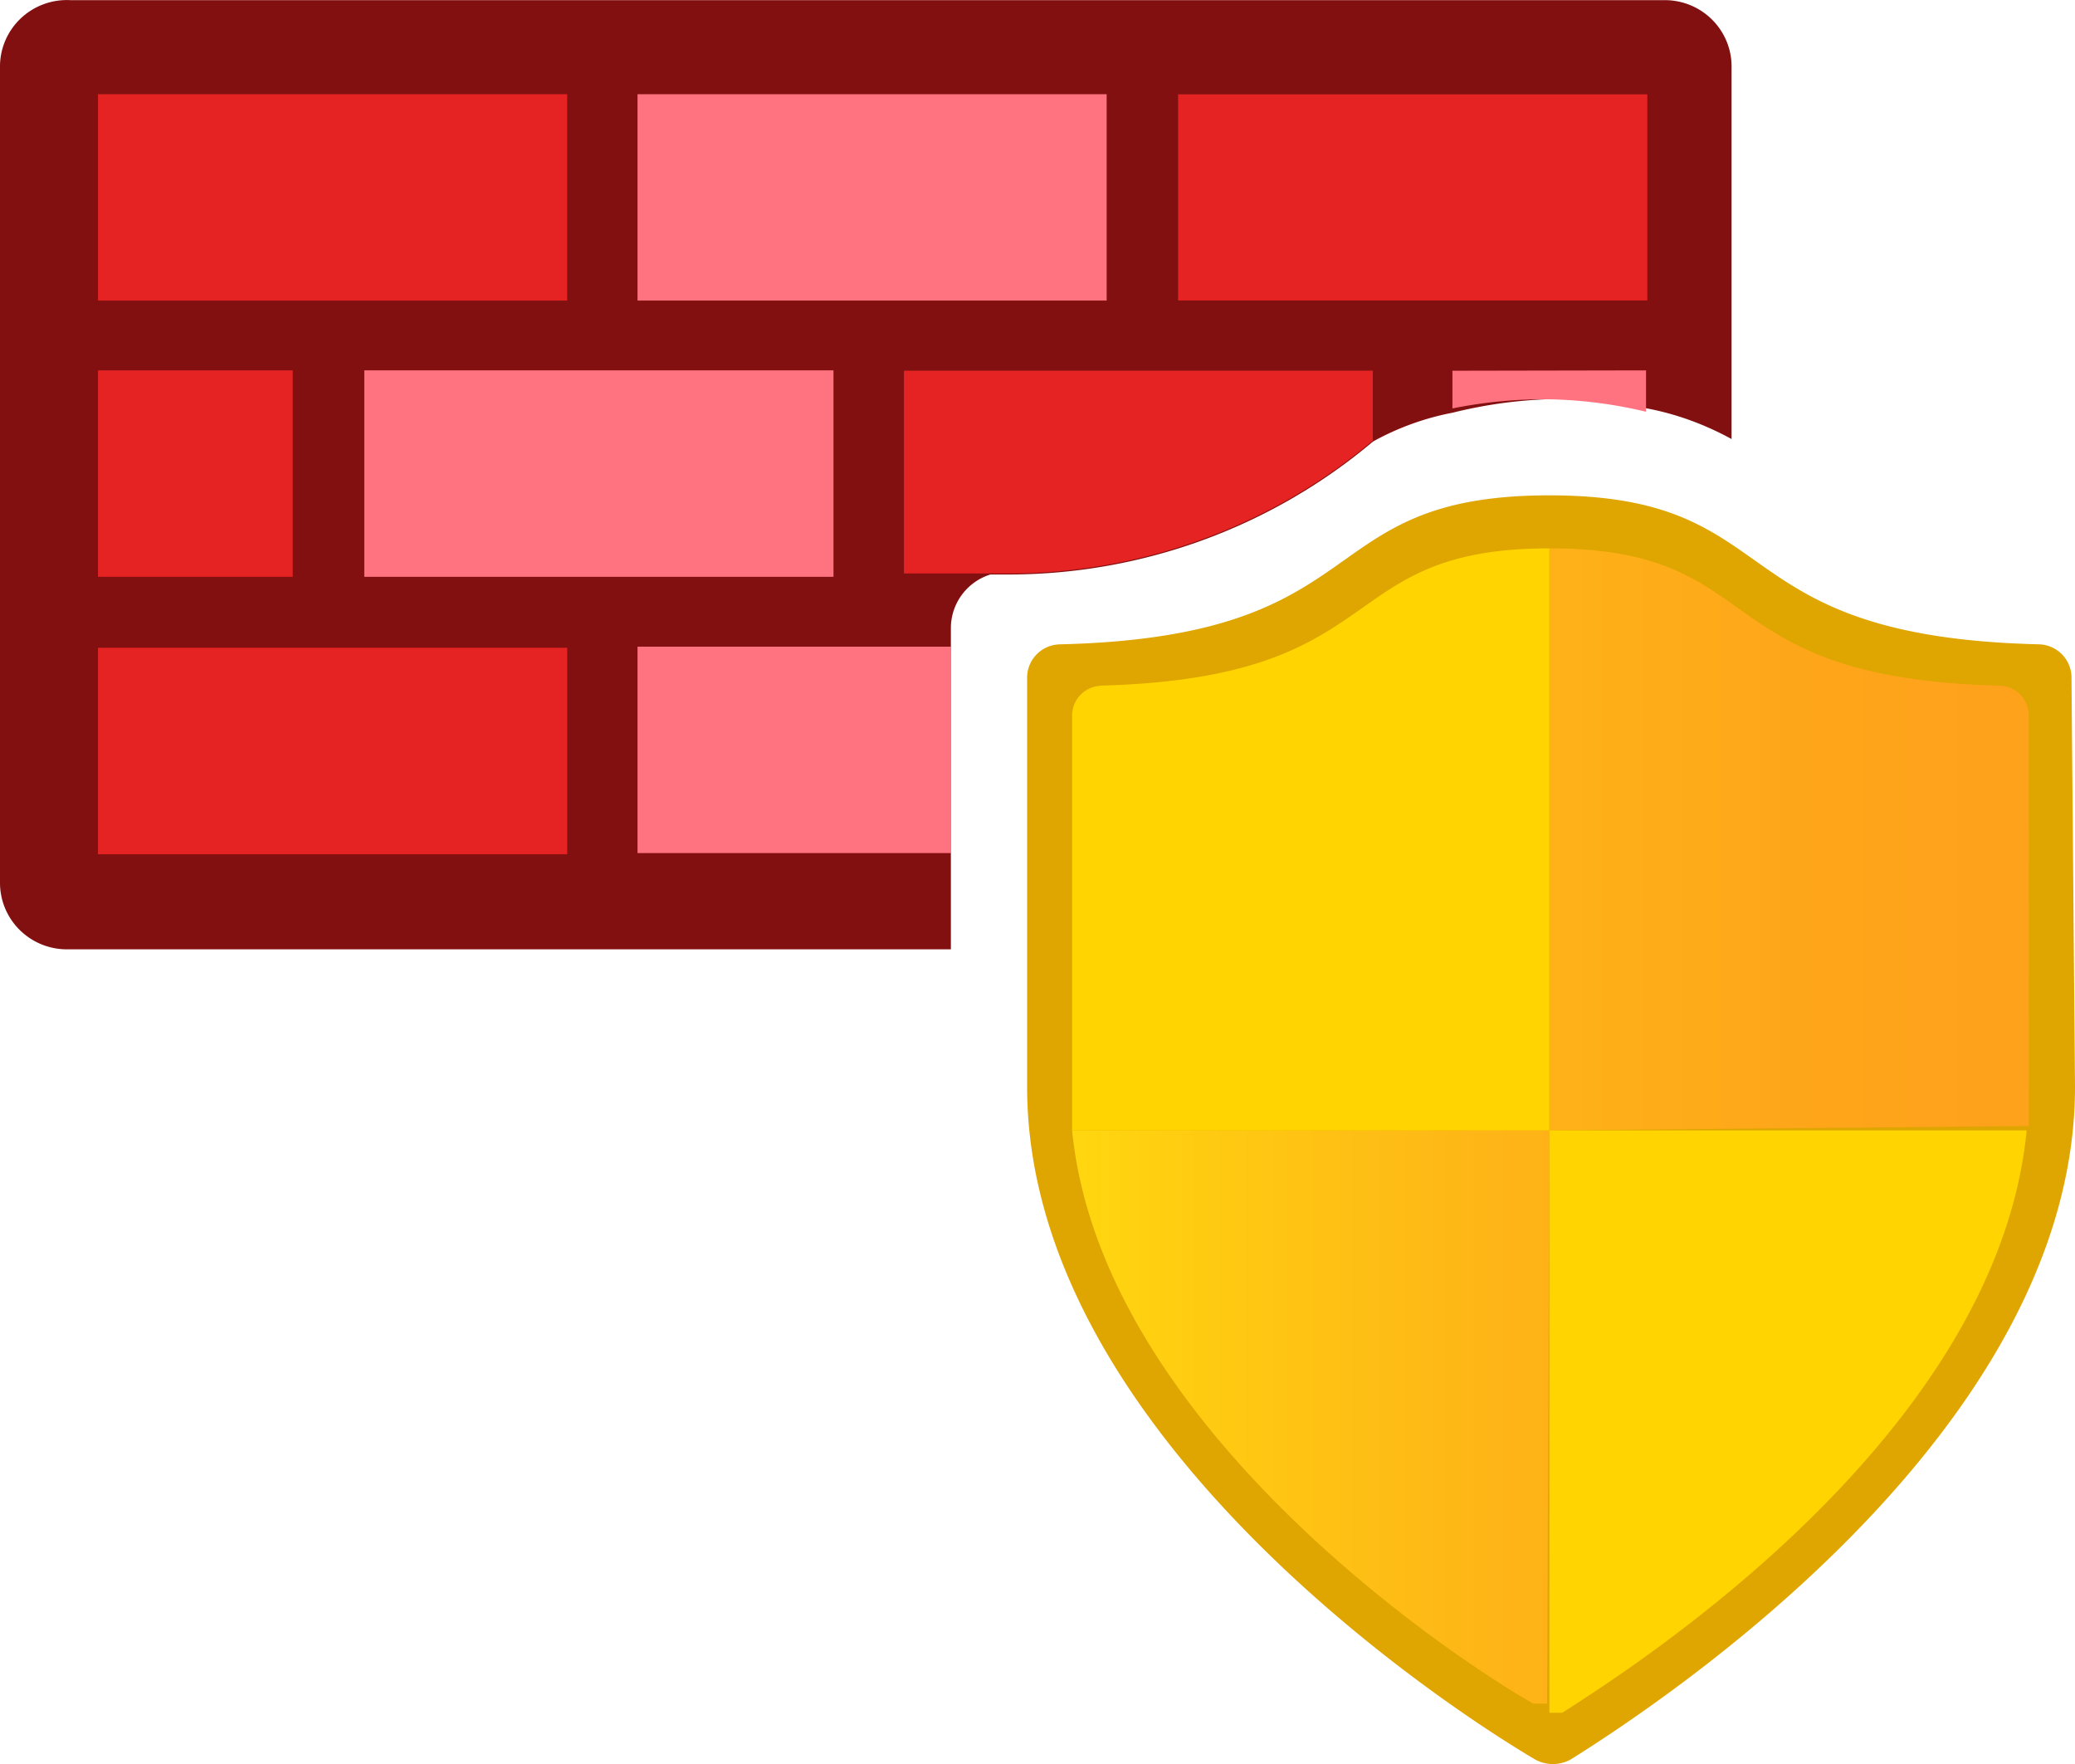
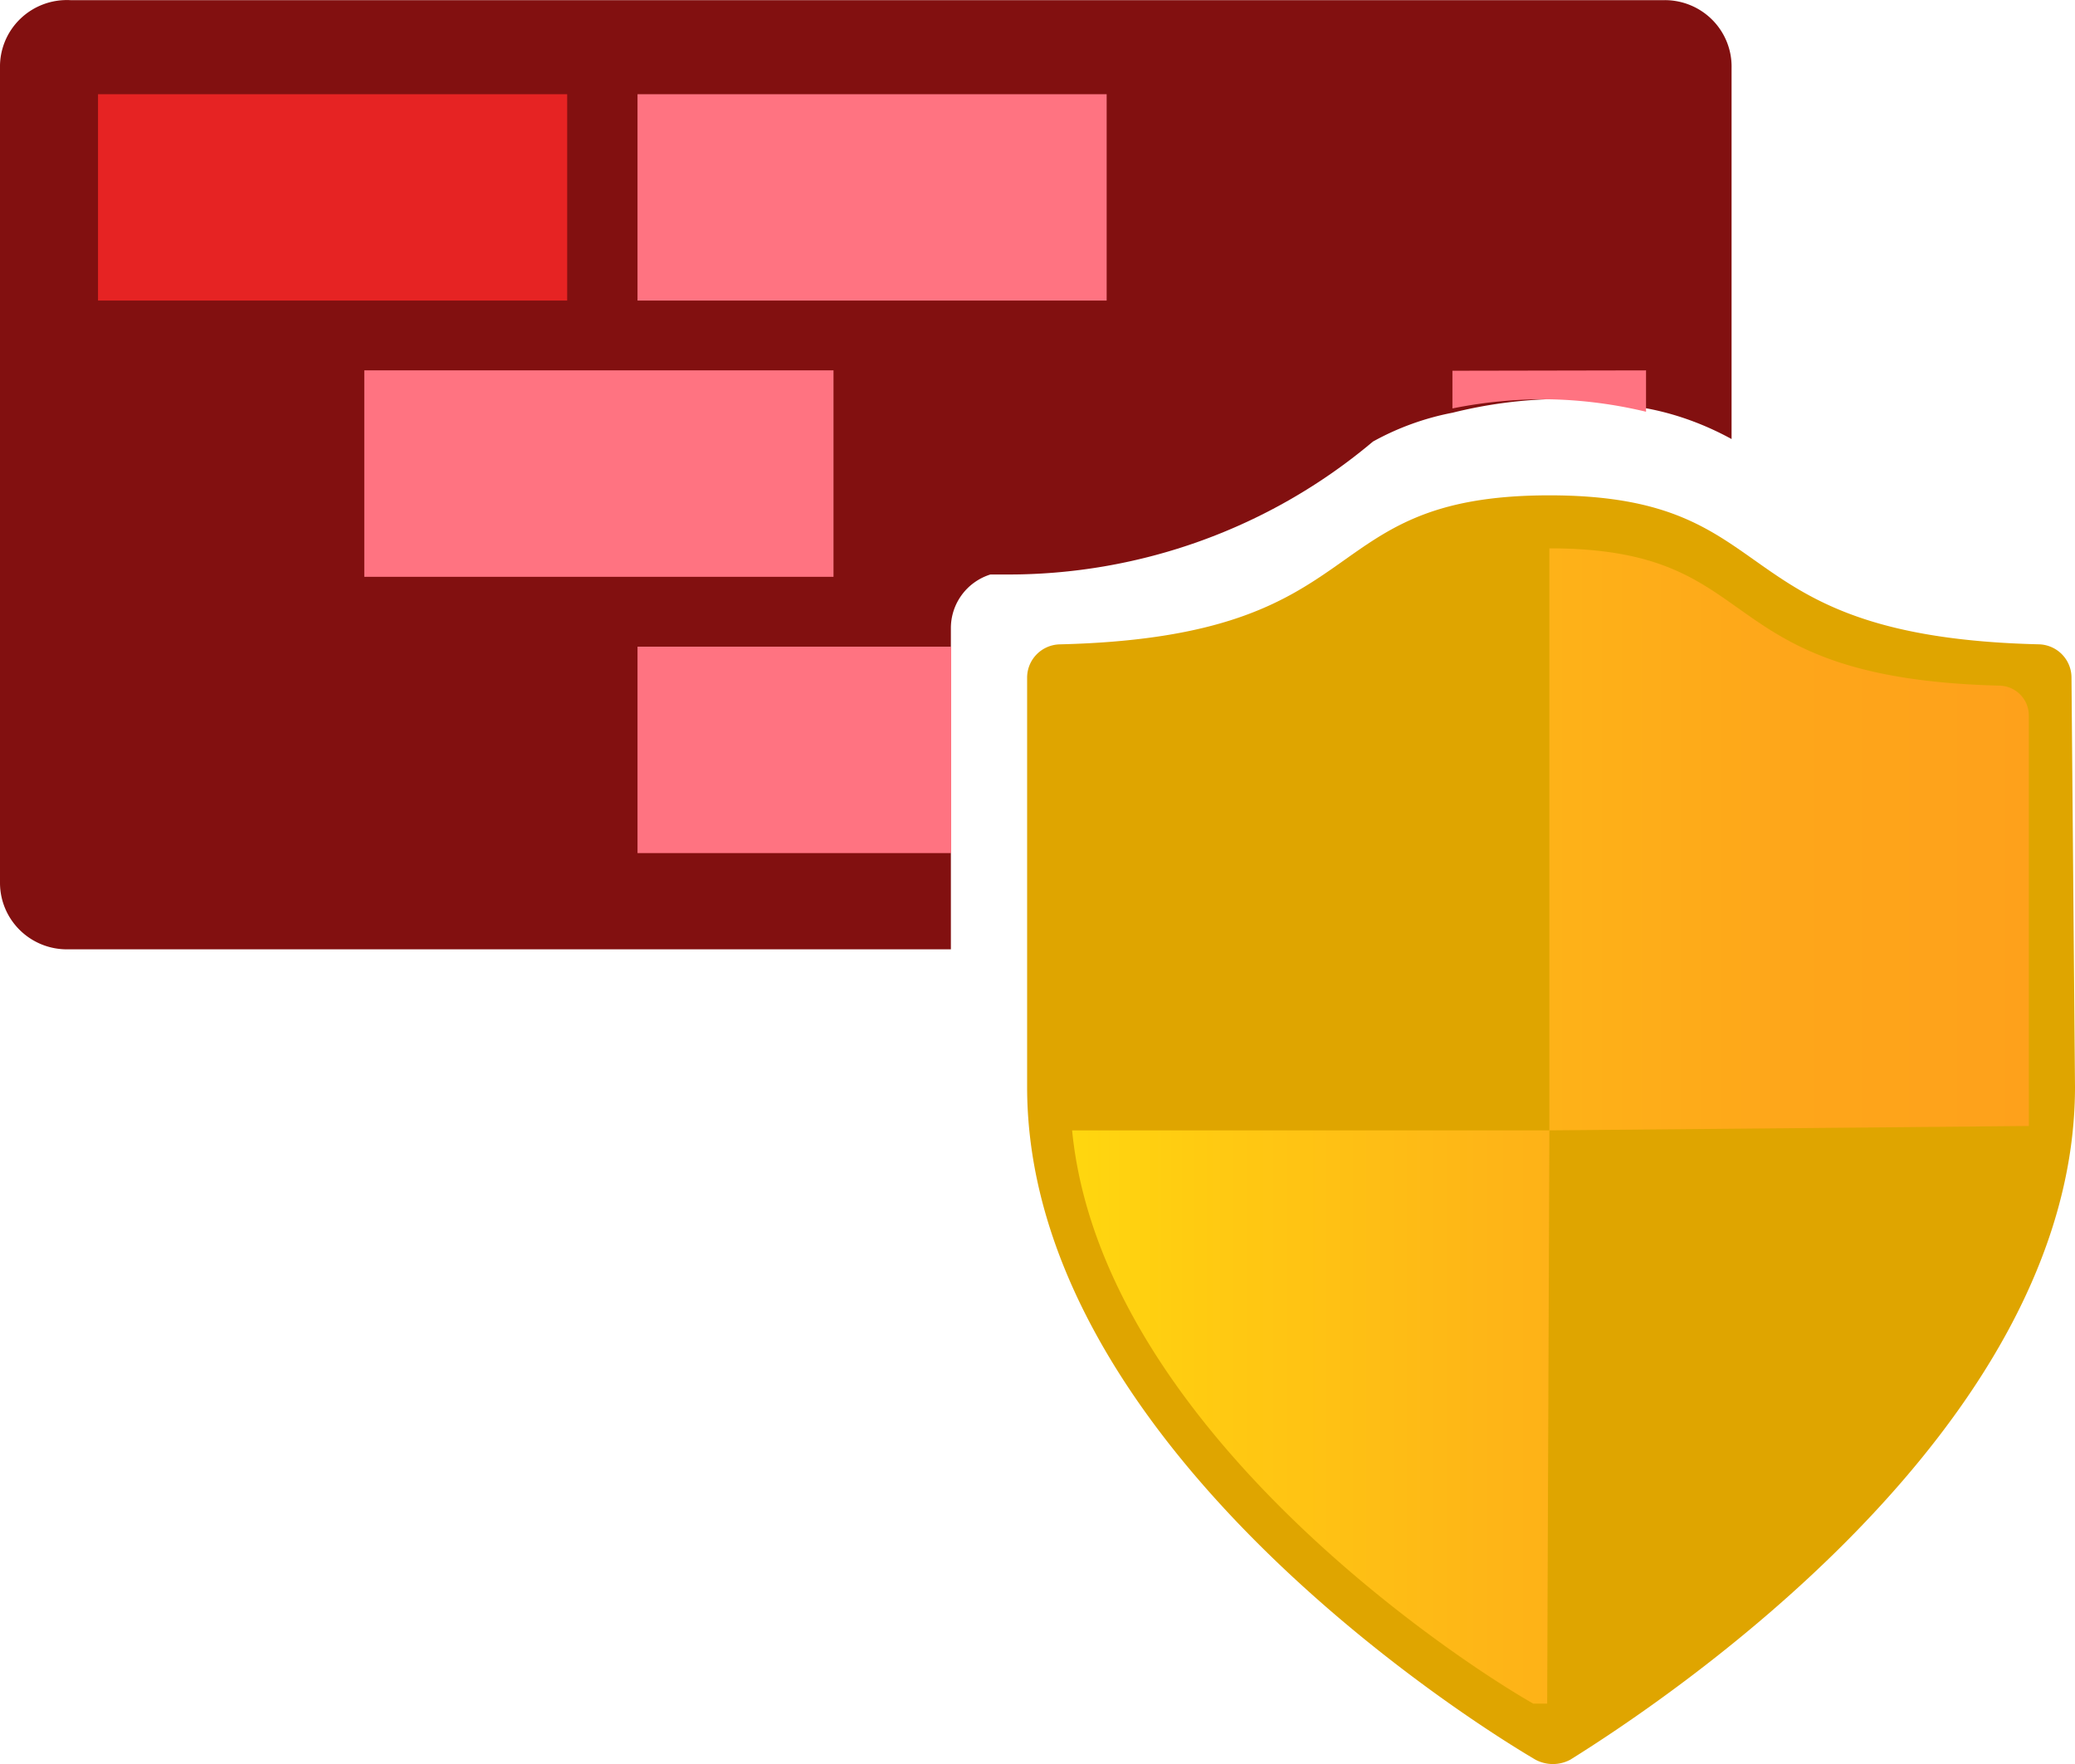
<svg xmlns="http://www.w3.org/2000/svg" xmlns:ns1="http://sodipodi.sourceforge.net/DTD/sodipodi-0.dtd" xmlns:ns2="http://www.inkscape.org/namespaces/inkscape" width="0.787in" height="0.669in" viewBox="0 0 56.693 48.189" xml:space="preserve" class="st7" version="1.1" id="svg76" ns1:docname="Azure Firewall.svg" style="font-size:12px;overflow:visible;color-interpolation-filters:sRGB;fill:none;fill-rule:evenodd;stroke-linecap:square;stroke-miterlimit:3" ns2:version="0.92.5 (2060ec1f9f, 2020-04-08)">
  <ns1:namedview pagecolor="#ffffff" bordercolor="#666666" borderopacity="1" objecttolerance="10" gridtolerance="10" guidetolerance="10" ns2:pageopacity="0" ns2:pageshadow="2" ns2:window-width="640" ns2:window-height="480" id="namedview78" showgrid="false" ns2:zoom="1.7820854" ns2:cx="37.795337" ns2:cy="20.855691" ns2:window-x="0" ns2:window-y="0" ns2:window-maximized="0" ns2:current-layer="svg76" />
  <style type="text/css" id="style2">
		.st1 {fill:#821010;stroke:none;stroke-linecap:butt;stroke-width:17.116}
		.st2 {fill:#e62323;stroke:none;stroke-linecap:butt;stroke-width:17.116}
		.st3 {fill:#ff7381;stroke:none;stroke-linecap:butt;stroke-width:17.116}
		.st4 {fill:#dfa500;stroke:none;stroke-linecap:butt;stroke-width:17.116}
		.st5 {fill:url(#grad0-22);stroke:none;stroke-linecap:butt;stroke-width:17.116}
		.st6 {fill:#ffd400;stroke:none;stroke-linecap:butt;stroke-width:17.116}
		.st7 {fill:none;fill-rule:evenodd;font-size:12px;overflow:visible;stroke-linecap:square;stroke-miterlimit:3}
	</style>
  <defs id="Patterns_And_Gradients">
    <linearGradient id="grad0-22" x1="0" y1="61.668" x2="28.722" y2="61.668" gradientTransform="scale(0.91,1.099)" gradientUnits="userSpaceOnUse">
      <stop offset="0" stop-color="#ffd70f" stop-opacity="1" id="stop4" />
      <stop offset="0.12" stop-color="#ffcc11" stop-opacity="1" id="stop6" />
      <stop offset="0.44" stop-color="#feb517" stop-opacity="1" id="stop8" />
      <stop offset="0.75" stop-color="#fea61a" stop-opacity="1" id="stop10" />
      <stop offset="1" stop-color="#fea11b" stop-opacity="1" id="stop12" />
    </linearGradient>
  </defs>
  <g id="g74" transform="translate(-17.116,-17.114)">
    <title id="title16">Page-1</title>
    <g id="group9235-1" transform="translate(17.116,-34.016)">
      <title id="title18">Azure Firewall</title>
      <g id="group9236-2">
        <title id="title20">layer1</title>
        <g id="shape9237-3" transform="translate(0,-22.258)">
          <title id="title22">path4</title>
          <path d="M 45.48,73.39 H 1.92 A 1.828,1.817 -180 0 0 0,75.24 v 22.27 a 1.828,1.817 -180 0 0 1.86,1.81 h 24.12 v -8.77 a 1.542,1.534 0 0 1 1.08,-1.47 h 0.4 a 15.4,15.312 -180 0 0 10.05,-3.63 7.308,7.266 0 0 1 2.18,-0.79 12.598,12.525 0 0 1 2.64,-0.37 12.347,12.277 0 0 1 2.65,0.25 c 0.81,0.15 1.6,0.44 2.33,0.84 V 75.24 A 1.824,1.814 -180 0 0 45.48,73.39 Z M 32.19,91.06 v 5.76 h 12.79 v -5.76 z" class="st1" id="path24" ns2:connector-curvature="0" style="fill:#821010;stroke:none;stroke-width:17.116;stroke-linecap:butt" />
        </g>
        <g id="shape9238-5" transform="translate(2.678,-39.983)">
          <title id="title27">path6</title>
          <rect x="0" y="93.685" width="12.818" height="5.637" class="st2" id="rect29" style="fill:#e62323;stroke:none;stroke-width:17.116;stroke-linecap:butt" />
        </g>
        <g id="shape9239-7" transform="translate(17.418,-39.983)">
          <title id="title32">path8</title>
          <rect x="0" y="93.685" width="12.818" height="5.637" class="st3" id="rect34" style="fill:#ff7381;stroke:none;stroke-width:17.116;stroke-linecap:butt" />
        </g>
        <g id="shape9240-9" transform="translate(2.678,-32.434)">
          <title id="title37">path10</title>
-           <path d="M 42.33,86.14 H 29.51 v 5.63 H 42.33 Z M 5.32,93.68 H 0 v 5.64 h 5.32 z" class="st2" id="path39" ns2:connector-curvature="0" style="fill:#e62323;stroke:none;stroke-width:17.116;stroke-linecap:butt" />
        </g>
        <g id="shape9241-11" transform="translate(9.953,-32.434)">
          <title id="title42">path12</title>
          <path d="m 35.02,93.68 v 1.13 a 12.347,12.277 -180 0 0 -2.64,-0.34 12.599,12.527 -180 0 0 -2.65,0.25 v -1.03 z m -22.2,0 H 0 v 5.64 h 12.82 z" class="st3" id="path44" ns2:connector-curvature="0" style="fill:#ff7381;stroke:none;stroke-width:17.116;stroke-linecap:butt" />
        </g>
        <g id="shape9242-13" transform="translate(2.678,-24.856)">
          <title id="title47">path14</title>
-           <path d="m 34.83,86.11 v 1.91 A 15.4,15.312 0 0 1 24.79,91.65 H 22.02 V 86.11 H 34.84 Z M 12.82,93.68 H 0 v 5.64 h 12.82 z" class="st2" id="path49" ns2:connector-curvature="0" style="fill:#e62323;stroke:none;stroke-width:17.116;stroke-linecap:butt" />
        </g>
        <g id="shape9243-15" transform="translate(17.418,-24.887)">
          <title id="title52">path16</title>
-           <path d="M 8.57,93.68 H 0 v 5.64 h 8.57 z" class="st3" id="path54" ns2:connector-curvature="0" style="fill:#ff7381;stroke:none;stroke-width:17.116;stroke-linecap:butt" />
+           <path d="M 8.57,93.68 H 0 v 5.64 h 8.57 " class="st3" id="path54" ns2:connector-curvature="0" style="fill:#ff7381;stroke:none;stroke-width:17.116;stroke-linecap:butt" />
        </g>
        <g id="shape9244-17" transform="translate(28.063)">
          <title id="title57">path18</title>
          <path d="m 28.63,80.82 c 0,9.4 -11.34,16.85 -13.79,18.38 a 1.007,1.001 0 0 1 -0.95,0 C 11.34,97.7 0,90.22 0,80.82 V 69.64 A 0.914,0.909 0 0 1 0.882,68.731 C 9.7,68.52 7.65,64.66 14.27,64.66 c 6.61,0 4.57,3.86 13.38,4.07 a 0.914,0.909 0 0 1 0.884,0.909 z" class="st4" id="path59" ns2:connector-curvature="0" style="fill:#dfa500;stroke:none;stroke-width:17.116;stroke-linecap:butt" />
        </g>
        <g id="shape9245-19" transform="translate(29.292,-1.652)">
          <title id="title62">path20</title>
          <path d="m 13.04,83.66 v -15.9 c 6.08,0 4.19,3.54 12.28,3.75 a 0.819,0.814 0 0 1 0.819,0.814 L 26.14,83.54 Z m 0,0 H 0 c 0.79,8.05 10.45,14.44 12.6,15.66 h 0.38 z" class="st5" id="path64" ns2:connector-curvature="0" style="fill:url(#grad0-22);stroke:none;stroke-width:17.116;stroke-linecap:butt" />
        </g>
        <g id="shape9246-23" transform="translate(29.292,-1.402)">
          <title id="title67">path22</title>
-           <path d="m 0.76,71.26 c 8.09,-0.21 6.29,-3.75 12.28,-3.75 v 15.9 H 0 V 72.08 A 0.817,0.812 0 0 1 0.755,71.266 Z M 26.08,83.41 H 13.04 v 15.91 h 0.35 c 2.26,-1.44 11.9,-7.7 12.69,-15.91 z" class="st6" id="path69" ns2:connector-curvature="0" style="fill:#ffd400;stroke:none;stroke-width:17.116;stroke-linecap:butt" />
        </g>
      </g>
    </g>
  </g>
</svg>